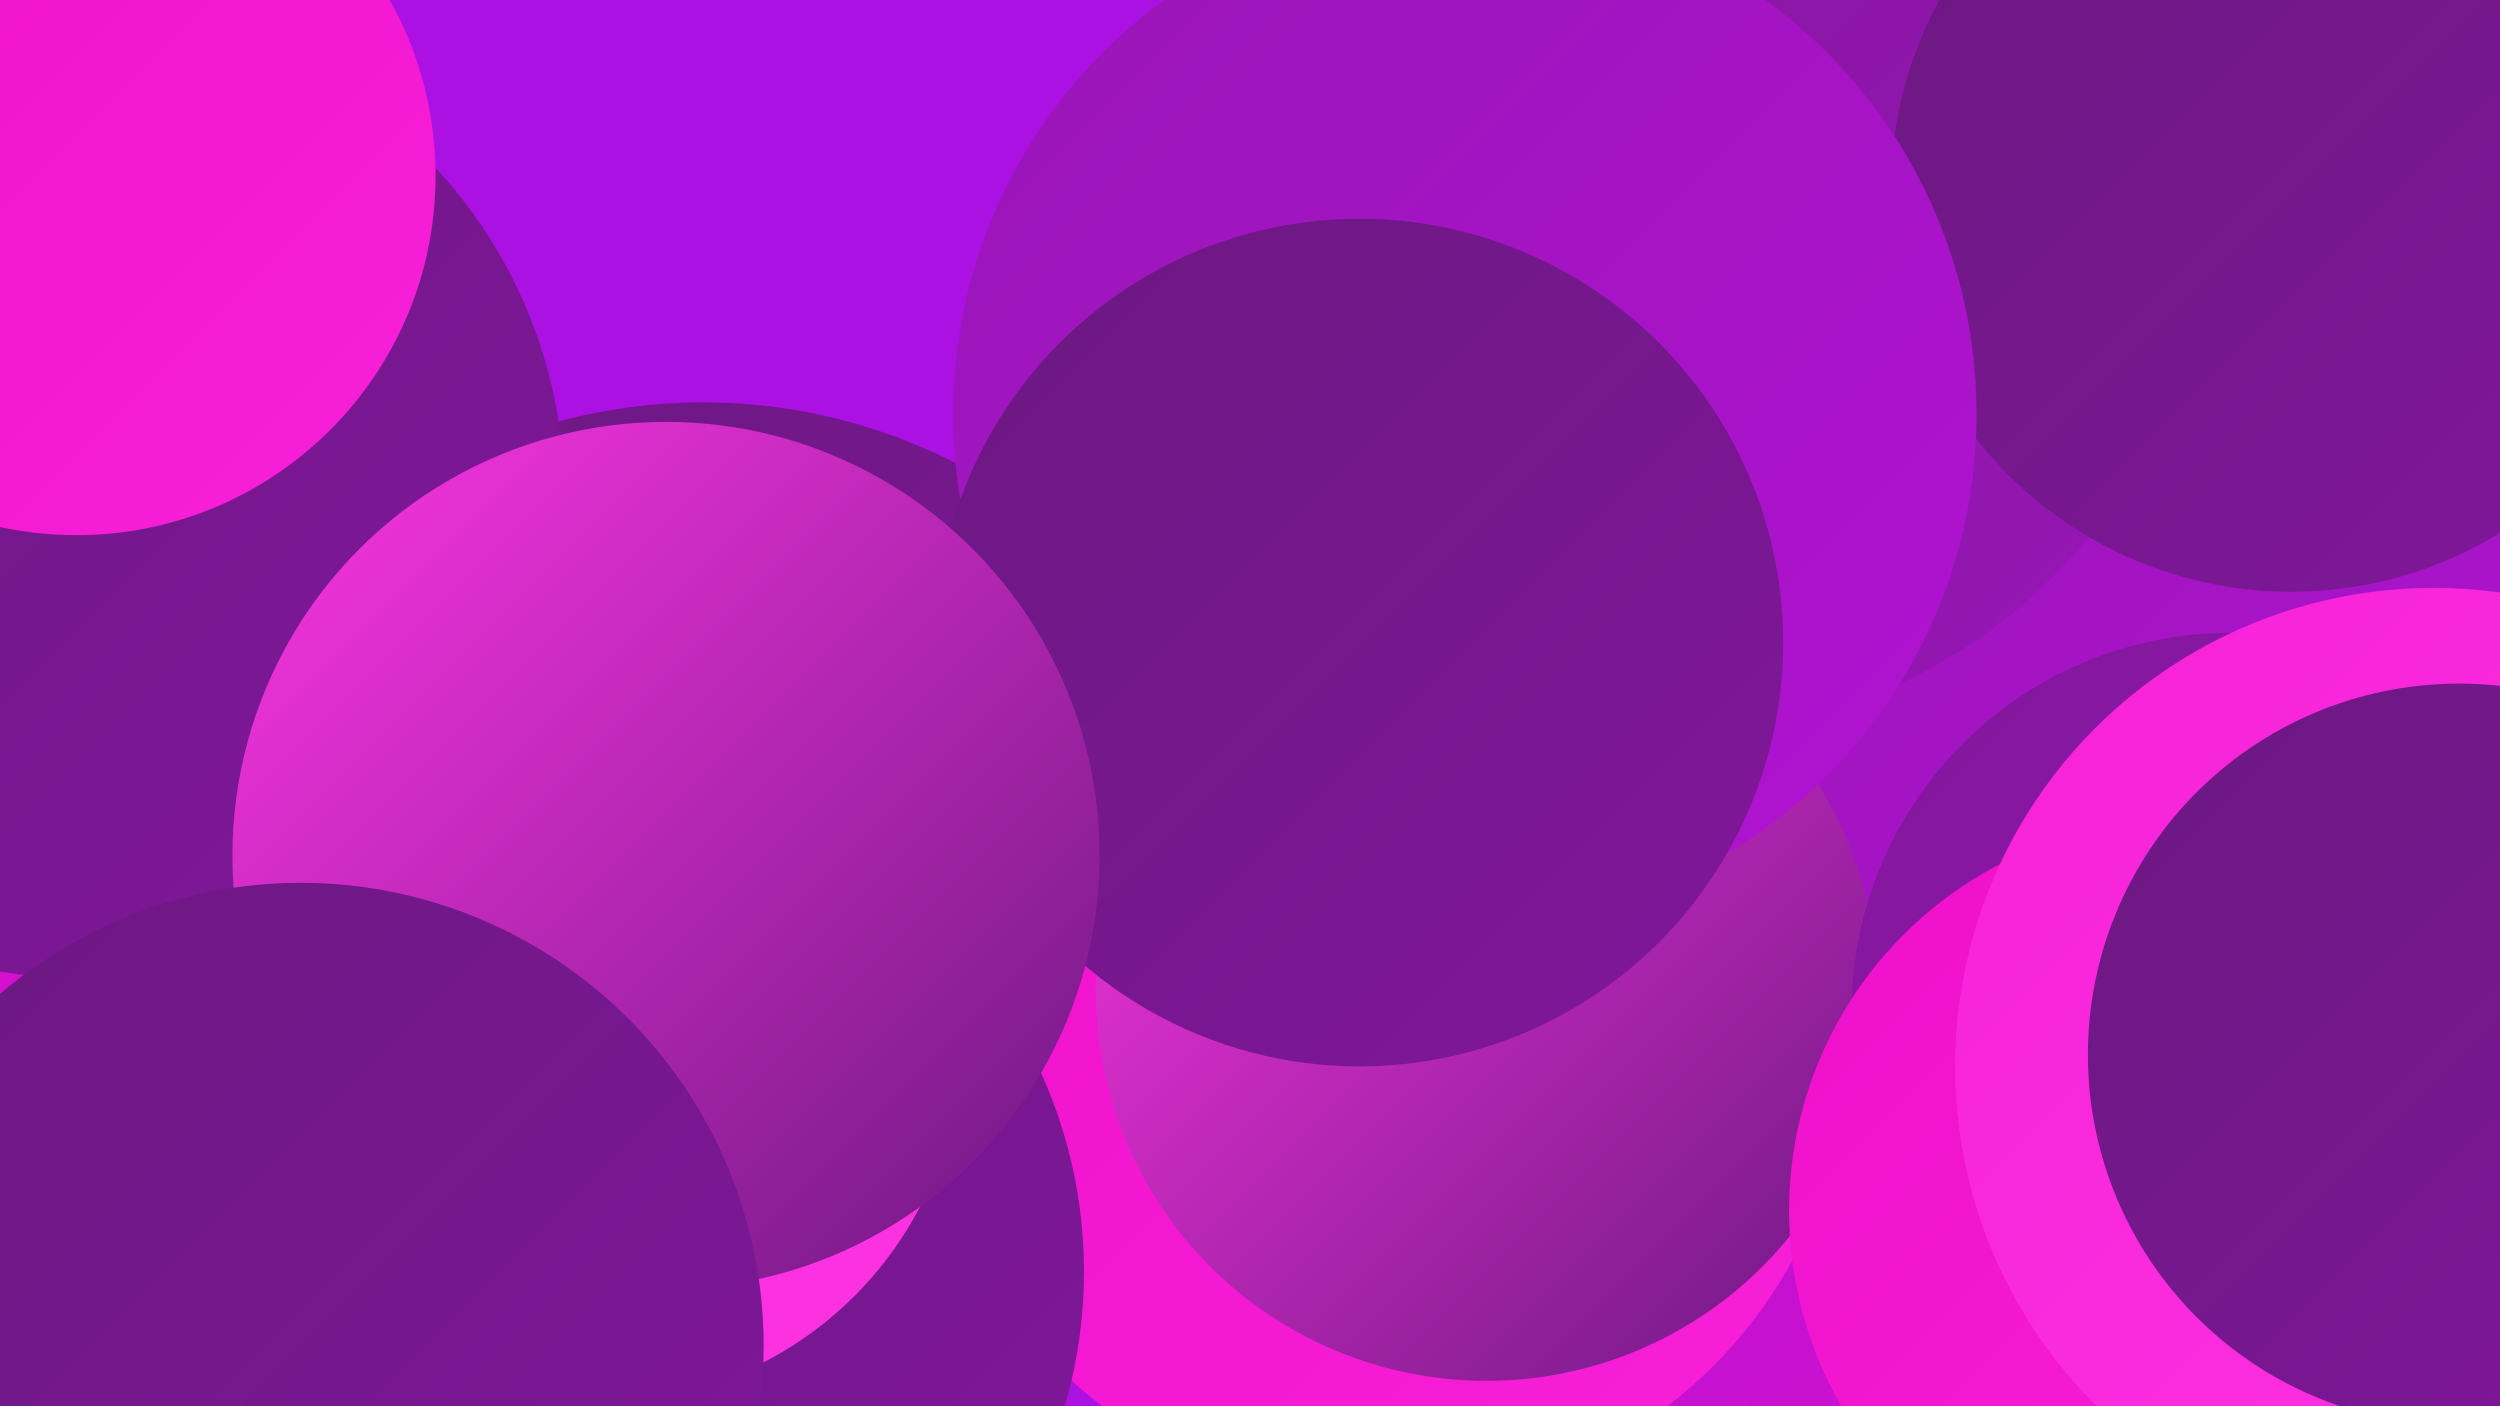
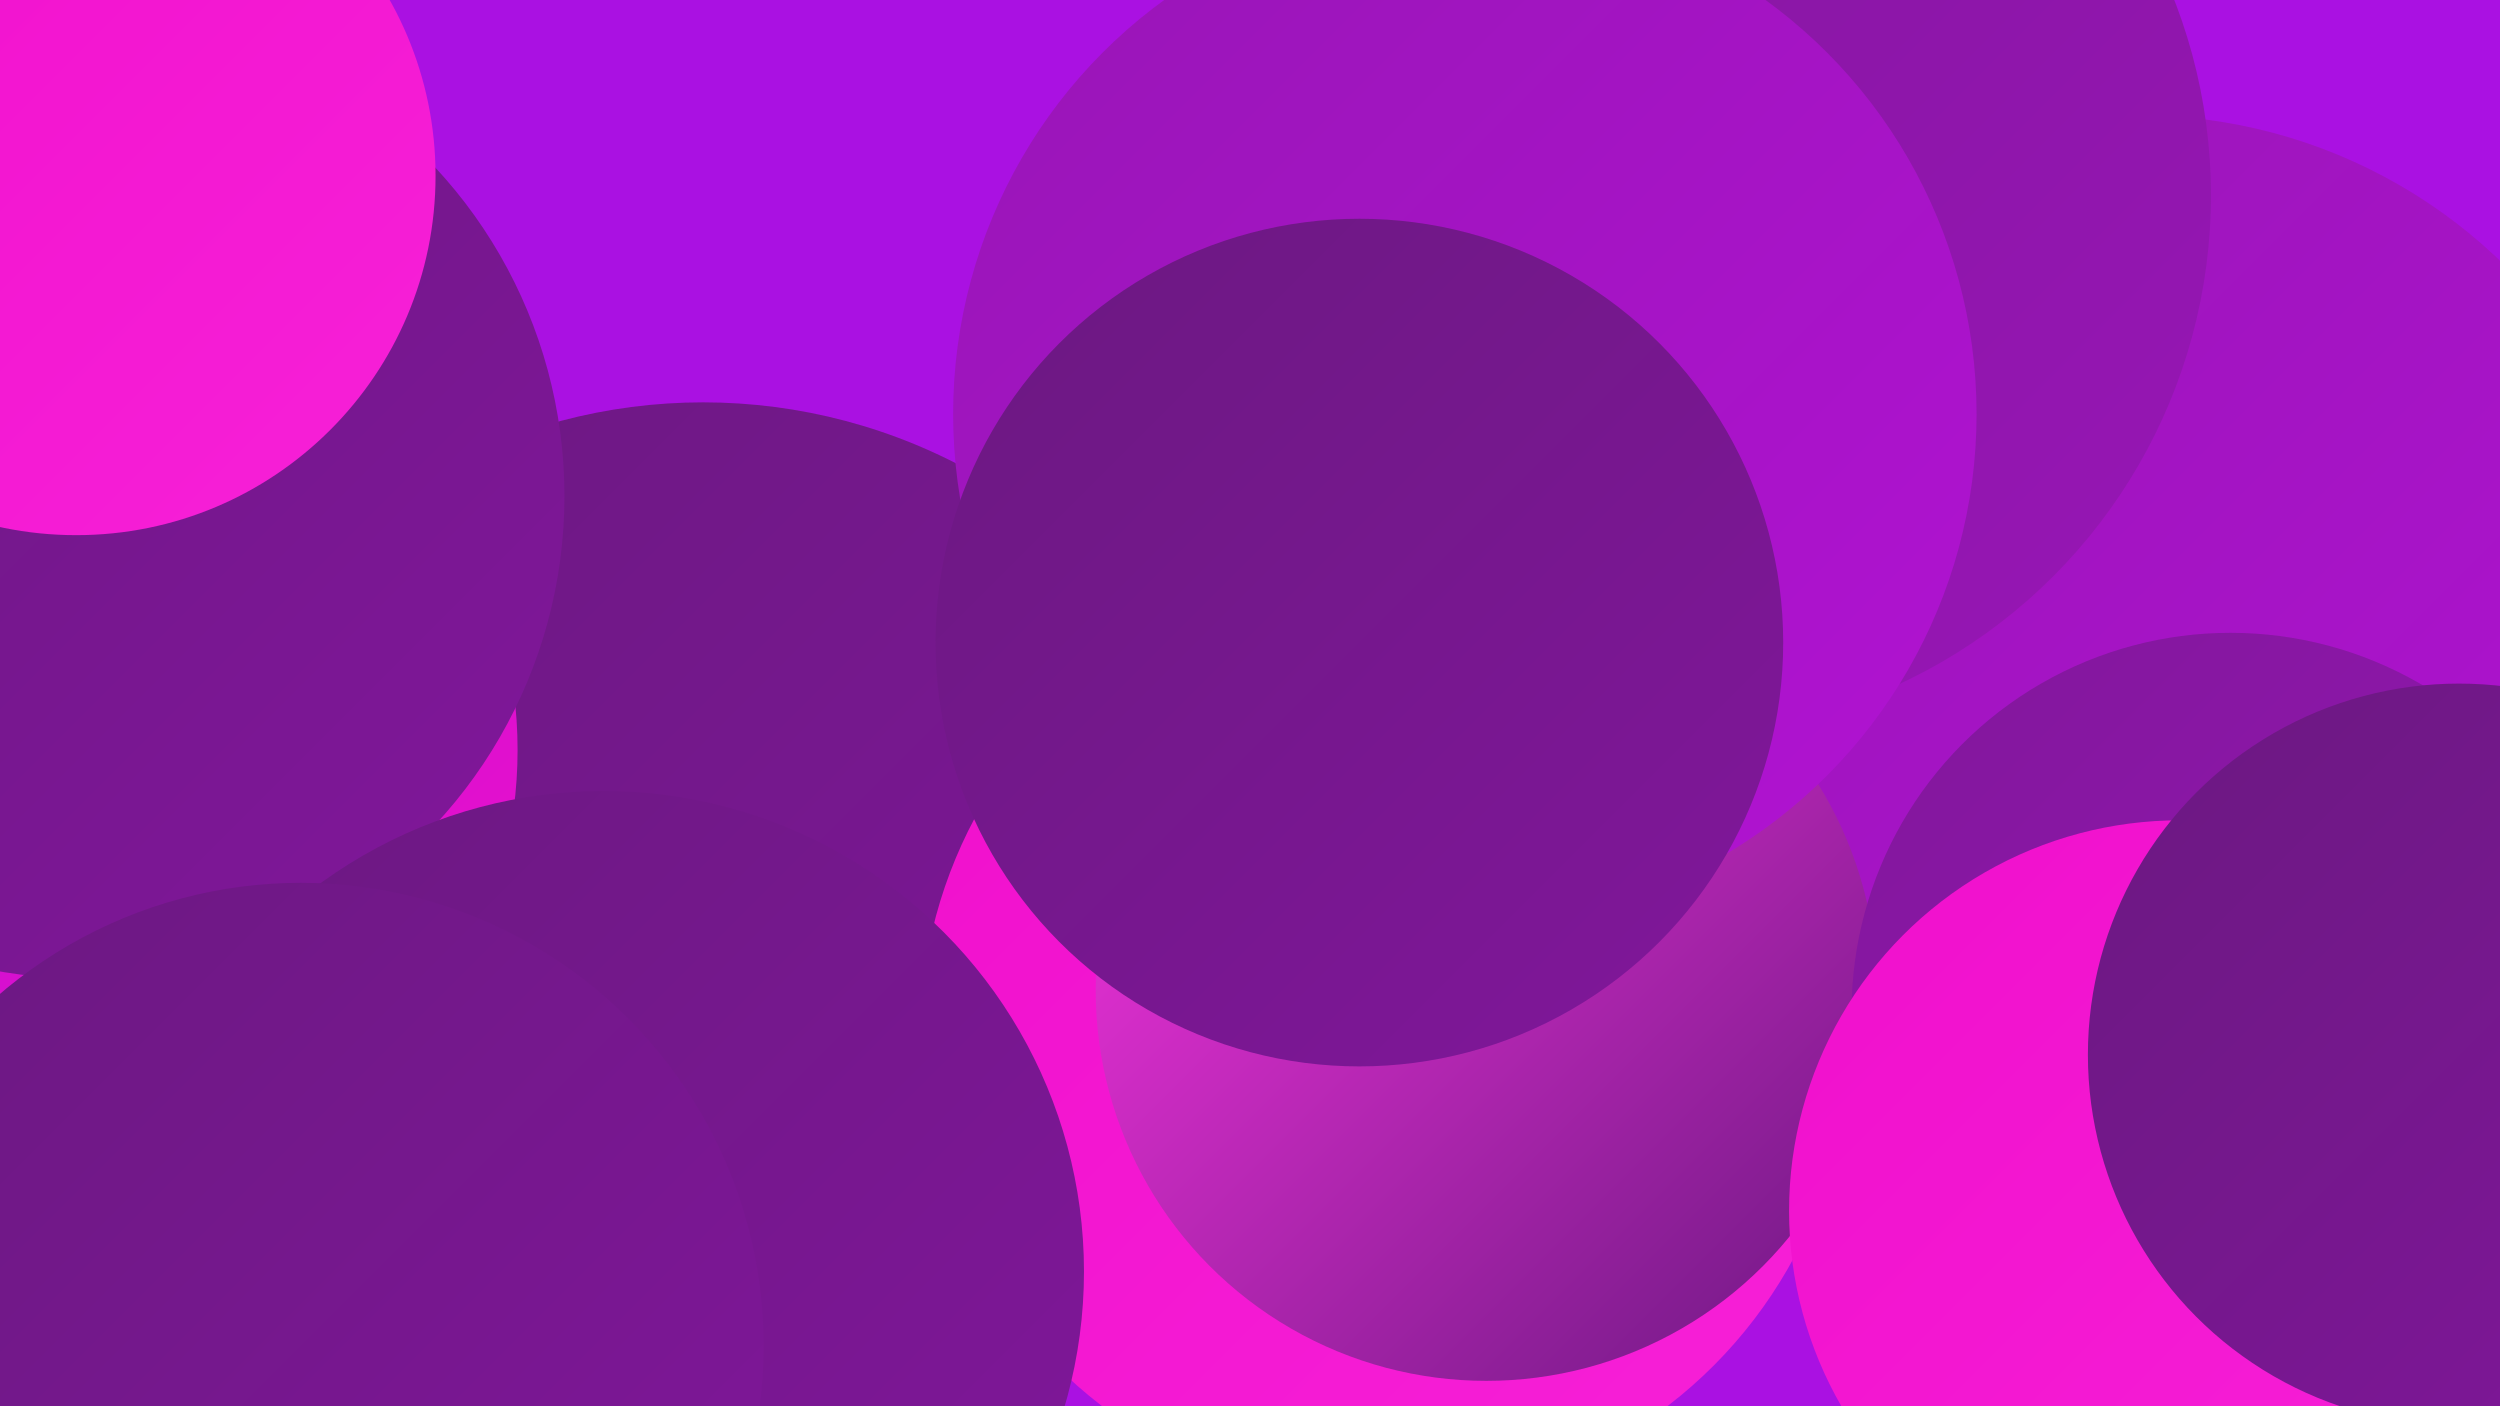
<svg xmlns="http://www.w3.org/2000/svg" width="1280" height="720">
  <defs>
    <linearGradient id="grad0" x1="0%" y1="0%" x2="100%" y2="100%">
      <stop offset="0%" style="stop-color:#6b1881;stop-opacity:1" />
      <stop offset="100%" style="stop-color:#81179b;stop-opacity:1" />
    </linearGradient>
    <linearGradient id="grad1" x1="0%" y1="0%" x2="100%" y2="100%">
      <stop offset="0%" style="stop-color:#81179b;stop-opacity:1" />
      <stop offset="100%" style="stop-color:#9816b6;stop-opacity:1" />
    </linearGradient>
    <linearGradient id="grad2" x1="0%" y1="0%" x2="100%" y2="100%">
      <stop offset="0%" style="stop-color:#9816b6;stop-opacity:1" />
      <stop offset="100%" style="stop-color:#b212d3;stop-opacity:1" />
    </linearGradient>
    <linearGradient id="grad3" x1="0%" y1="0%" x2="100%" y2="100%">
      <stop offset="0%" style="stop-color:#b212d3;stop-opacity:1" />
      <stop offset="100%" style="stop-color:#f00fcc;stop-opacity:1" />
    </linearGradient>
    <linearGradient id="grad4" x1="0%" y1="0%" x2="100%" y2="100%">
      <stop offset="0%" style="stop-color:#f00fcc;stop-opacity:1" />
      <stop offset="100%" style="stop-color:#f721d8;stop-opacity:1" />
    </linearGradient>
    <linearGradient id="grad5" x1="0%" y1="0%" x2="100%" y2="100%">
      <stop offset="0%" style="stop-color:#f721d8;stop-opacity:1" />
      <stop offset="100%" style="stop-color:#fd35e3;stop-opacity:1" />
    </linearGradient>
    <linearGradient id="grad6" x1="0%" y1="0%" x2="100%" y2="100%">
      <stop offset="0%" style="stop-color:#fd35e3;stop-opacity:1" />
      <stop offset="100%" style="stop-color:#6b1881;stop-opacity:1" />
    </linearGradient>
  </defs>
  <rect width="1280" height="720" fill="#aa11e2" />
  <circle cx="360" cy="490" r="284" fill="url(#grad0)" />
-   <circle cx="1057" cy="707" r="263" fill="url(#grad3)" />
  <circle cx="1095" cy="326" r="267" fill="url(#grad2)" />
  <circle cx="709" cy="531" r="238" fill="url(#grad4)" />
  <circle cx="856" cy="100" r="276" fill="url(#grad1)" />
  <circle cx="761" cy="507" r="200" fill="url(#grad6)" />
-   <circle cx="1173" cy="98" r="205" fill="url(#grad0)" />
  <circle cx="750" cy="212" r="262" fill="url(#grad2)" />
  <circle cx="1142" cy="518" r="194" fill="url(#grad1)" />
  <circle cx="696" cy="329" r="217" fill="url(#grad0)" />
  <circle cx="35" cy="384" r="230" fill="url(#grad3)" />
  <circle cx="1116" cy="620" r="200" fill="url(#grad4)" />
-   <circle cx="1246" cy="546" r="245" fill="url(#grad5)" />
  <circle cx="42" cy="254" r="247" fill="url(#grad0)" />
  <circle cx="39" cy="90" r="184" fill="url(#grad4)" />
  <circle cx="309" cy="651" r="246" fill="url(#grad0)" />
  <circle cx="1259" cy="540" r="190" fill="url(#grad0)" />
-   <circle cx="306" cy="532" r="186" fill="url(#grad5)" />
-   <circle cx="341" cy="438" r="222" fill="url(#grad6)" />
  <circle cx="154" cy="689" r="237" fill="url(#grad0)" />
</svg>